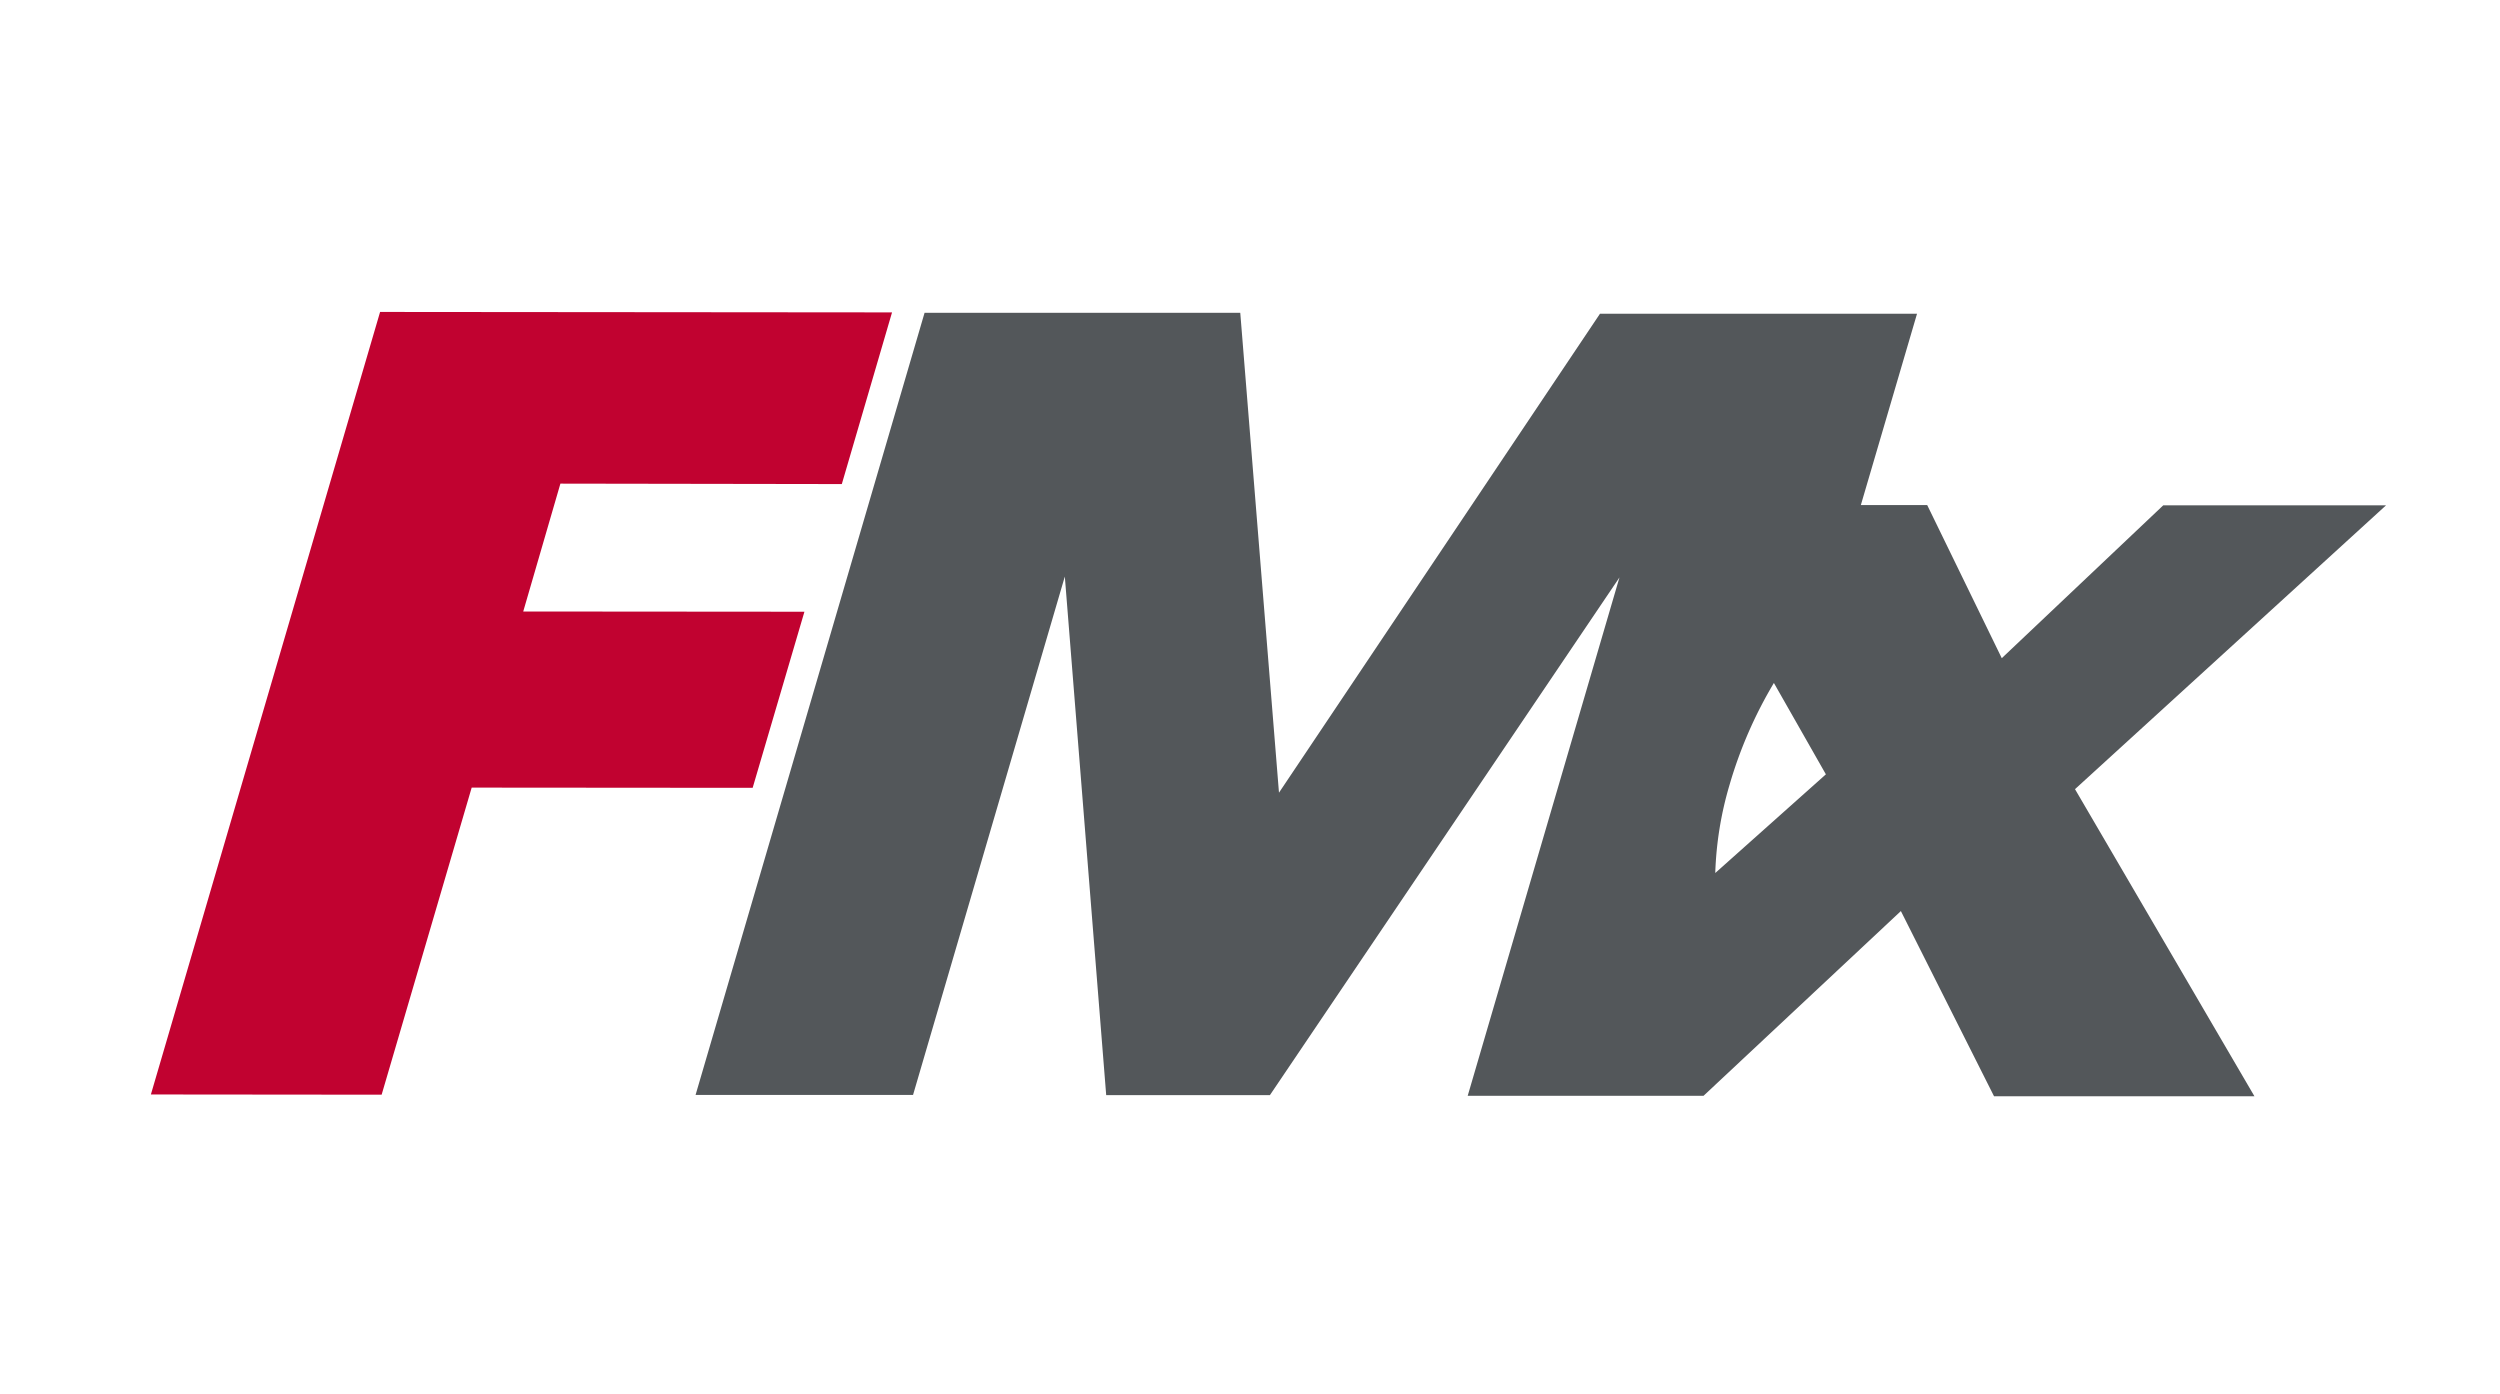
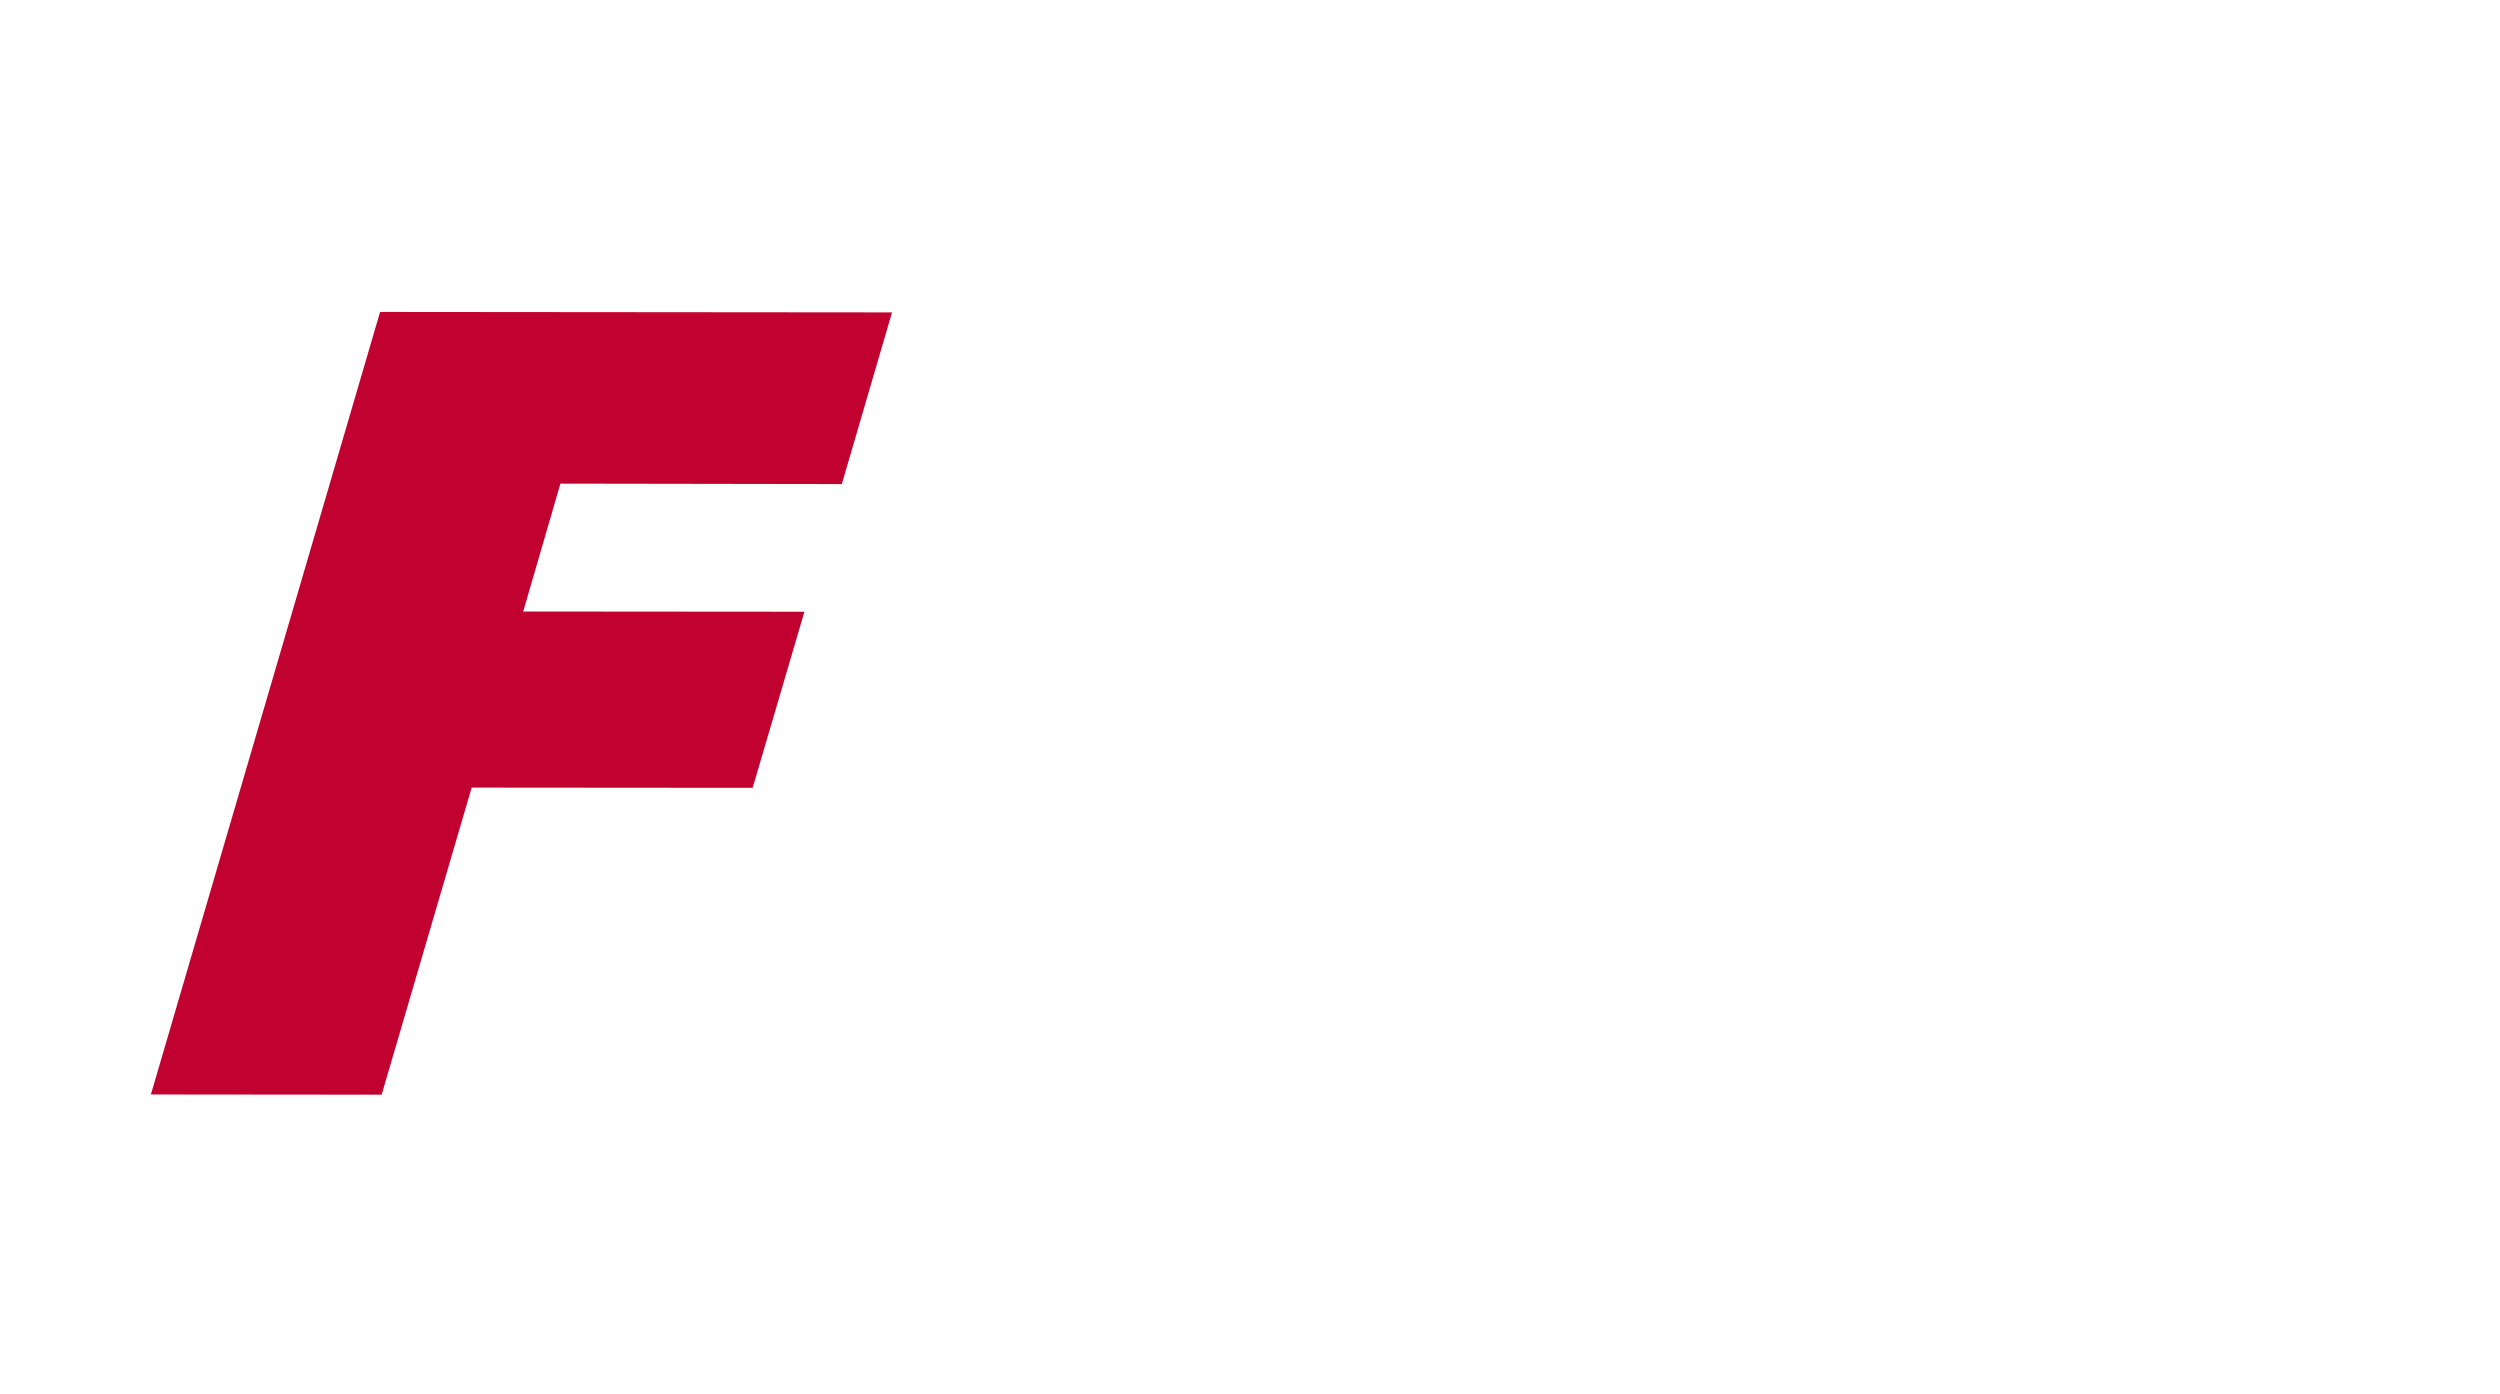
<svg xmlns="http://www.w3.org/2000/svg" id="Capa_1" data-name="Capa 1" viewBox="0 0 113 63">
  <defs>
    <style>.cls-1{fill:#c10230;}.cls-2{fill:#53575a;}</style>
  </defs>
  <title>Favicon_FMx</title>
  <polygon class="cls-1" points="21.32 35.6 17.25 49.48 6.82 49.47 17.18 14.1 40.32 14.12 38.05 21.88 25.33 21.86 23.65 27.64 36.36 27.65 34.02 35.61 21.32 35.6" />
-   <path class="cls-2" d="M107.85,22.84H97.78l-7.3,6.91-3.37-6.92h-3l2.54-8.65-14.33,0L57.81,35.83,56.06,14.14l-14.27,0L31.44,49.49h9.83l6.86-23.43L50,49.5H57.4L73.2,26.1,66.34,49.53H77l8.92-8.35,4.21,8.37H101.9L93.79,35.67ZM77.53,39.46a15.72,15.72,0,0,1,.65-4,19.67,19.67,0,0,1,2-4.59L82.53,35Z" />
</svg>